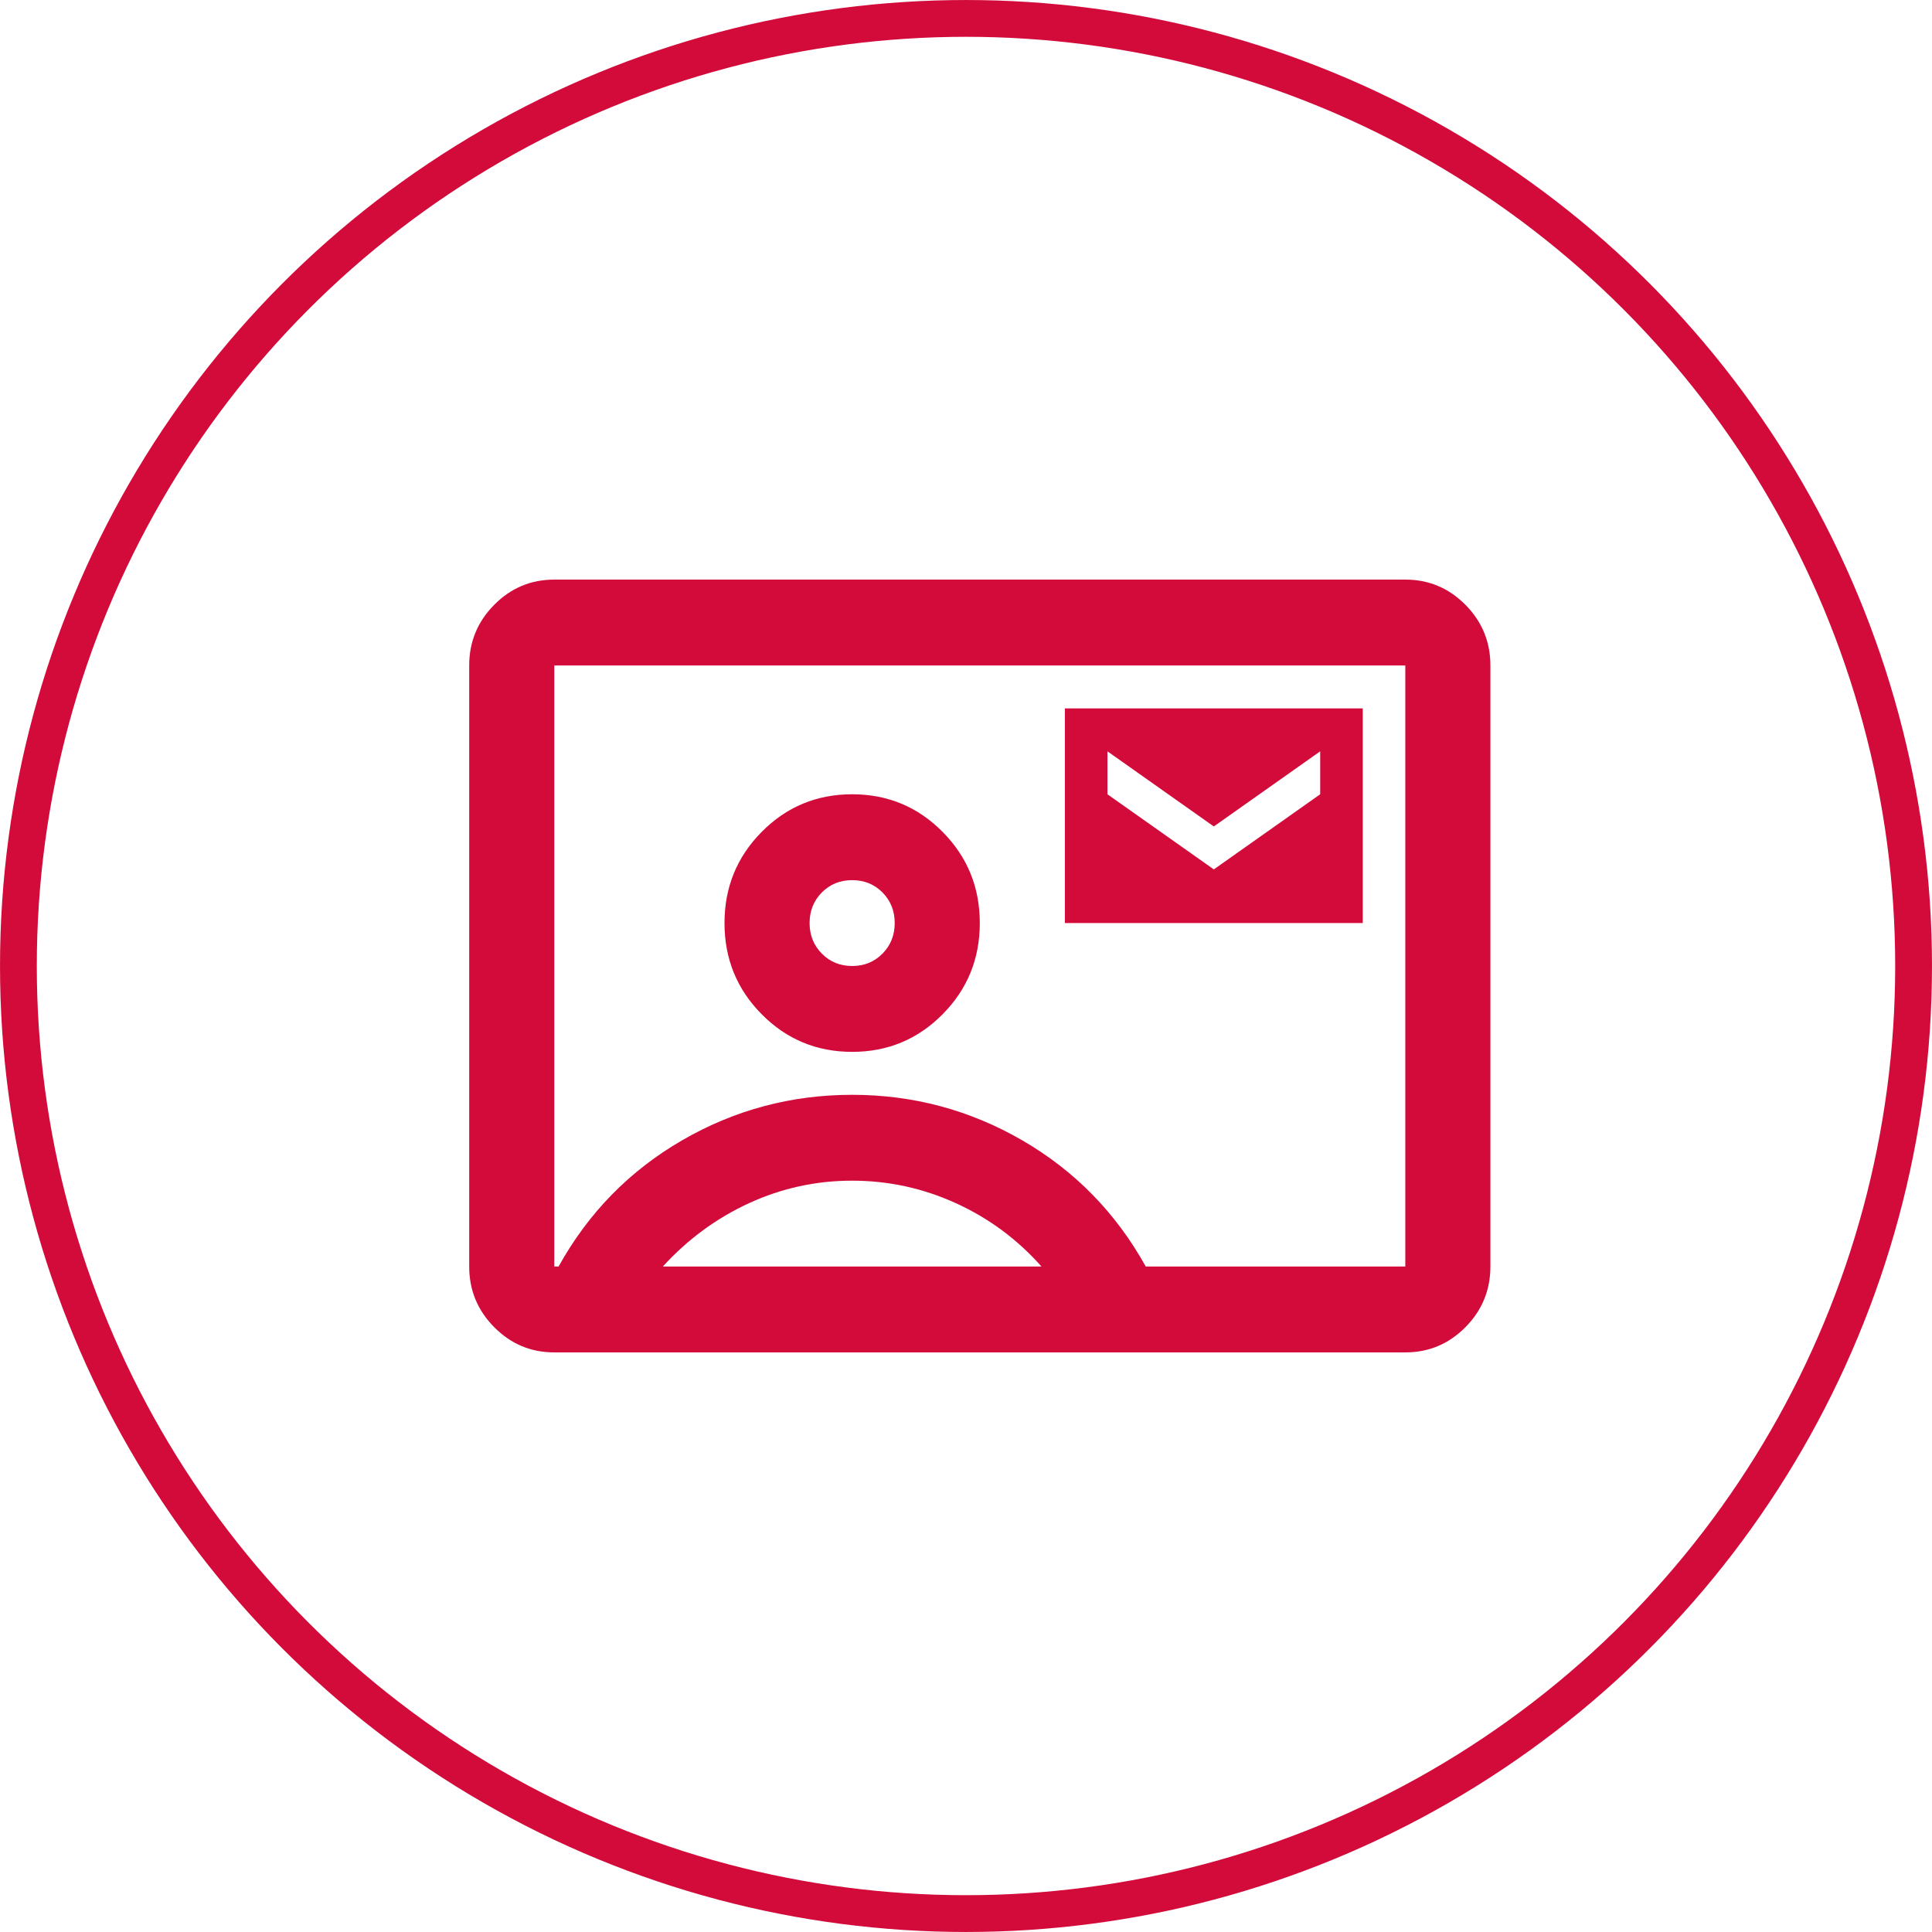
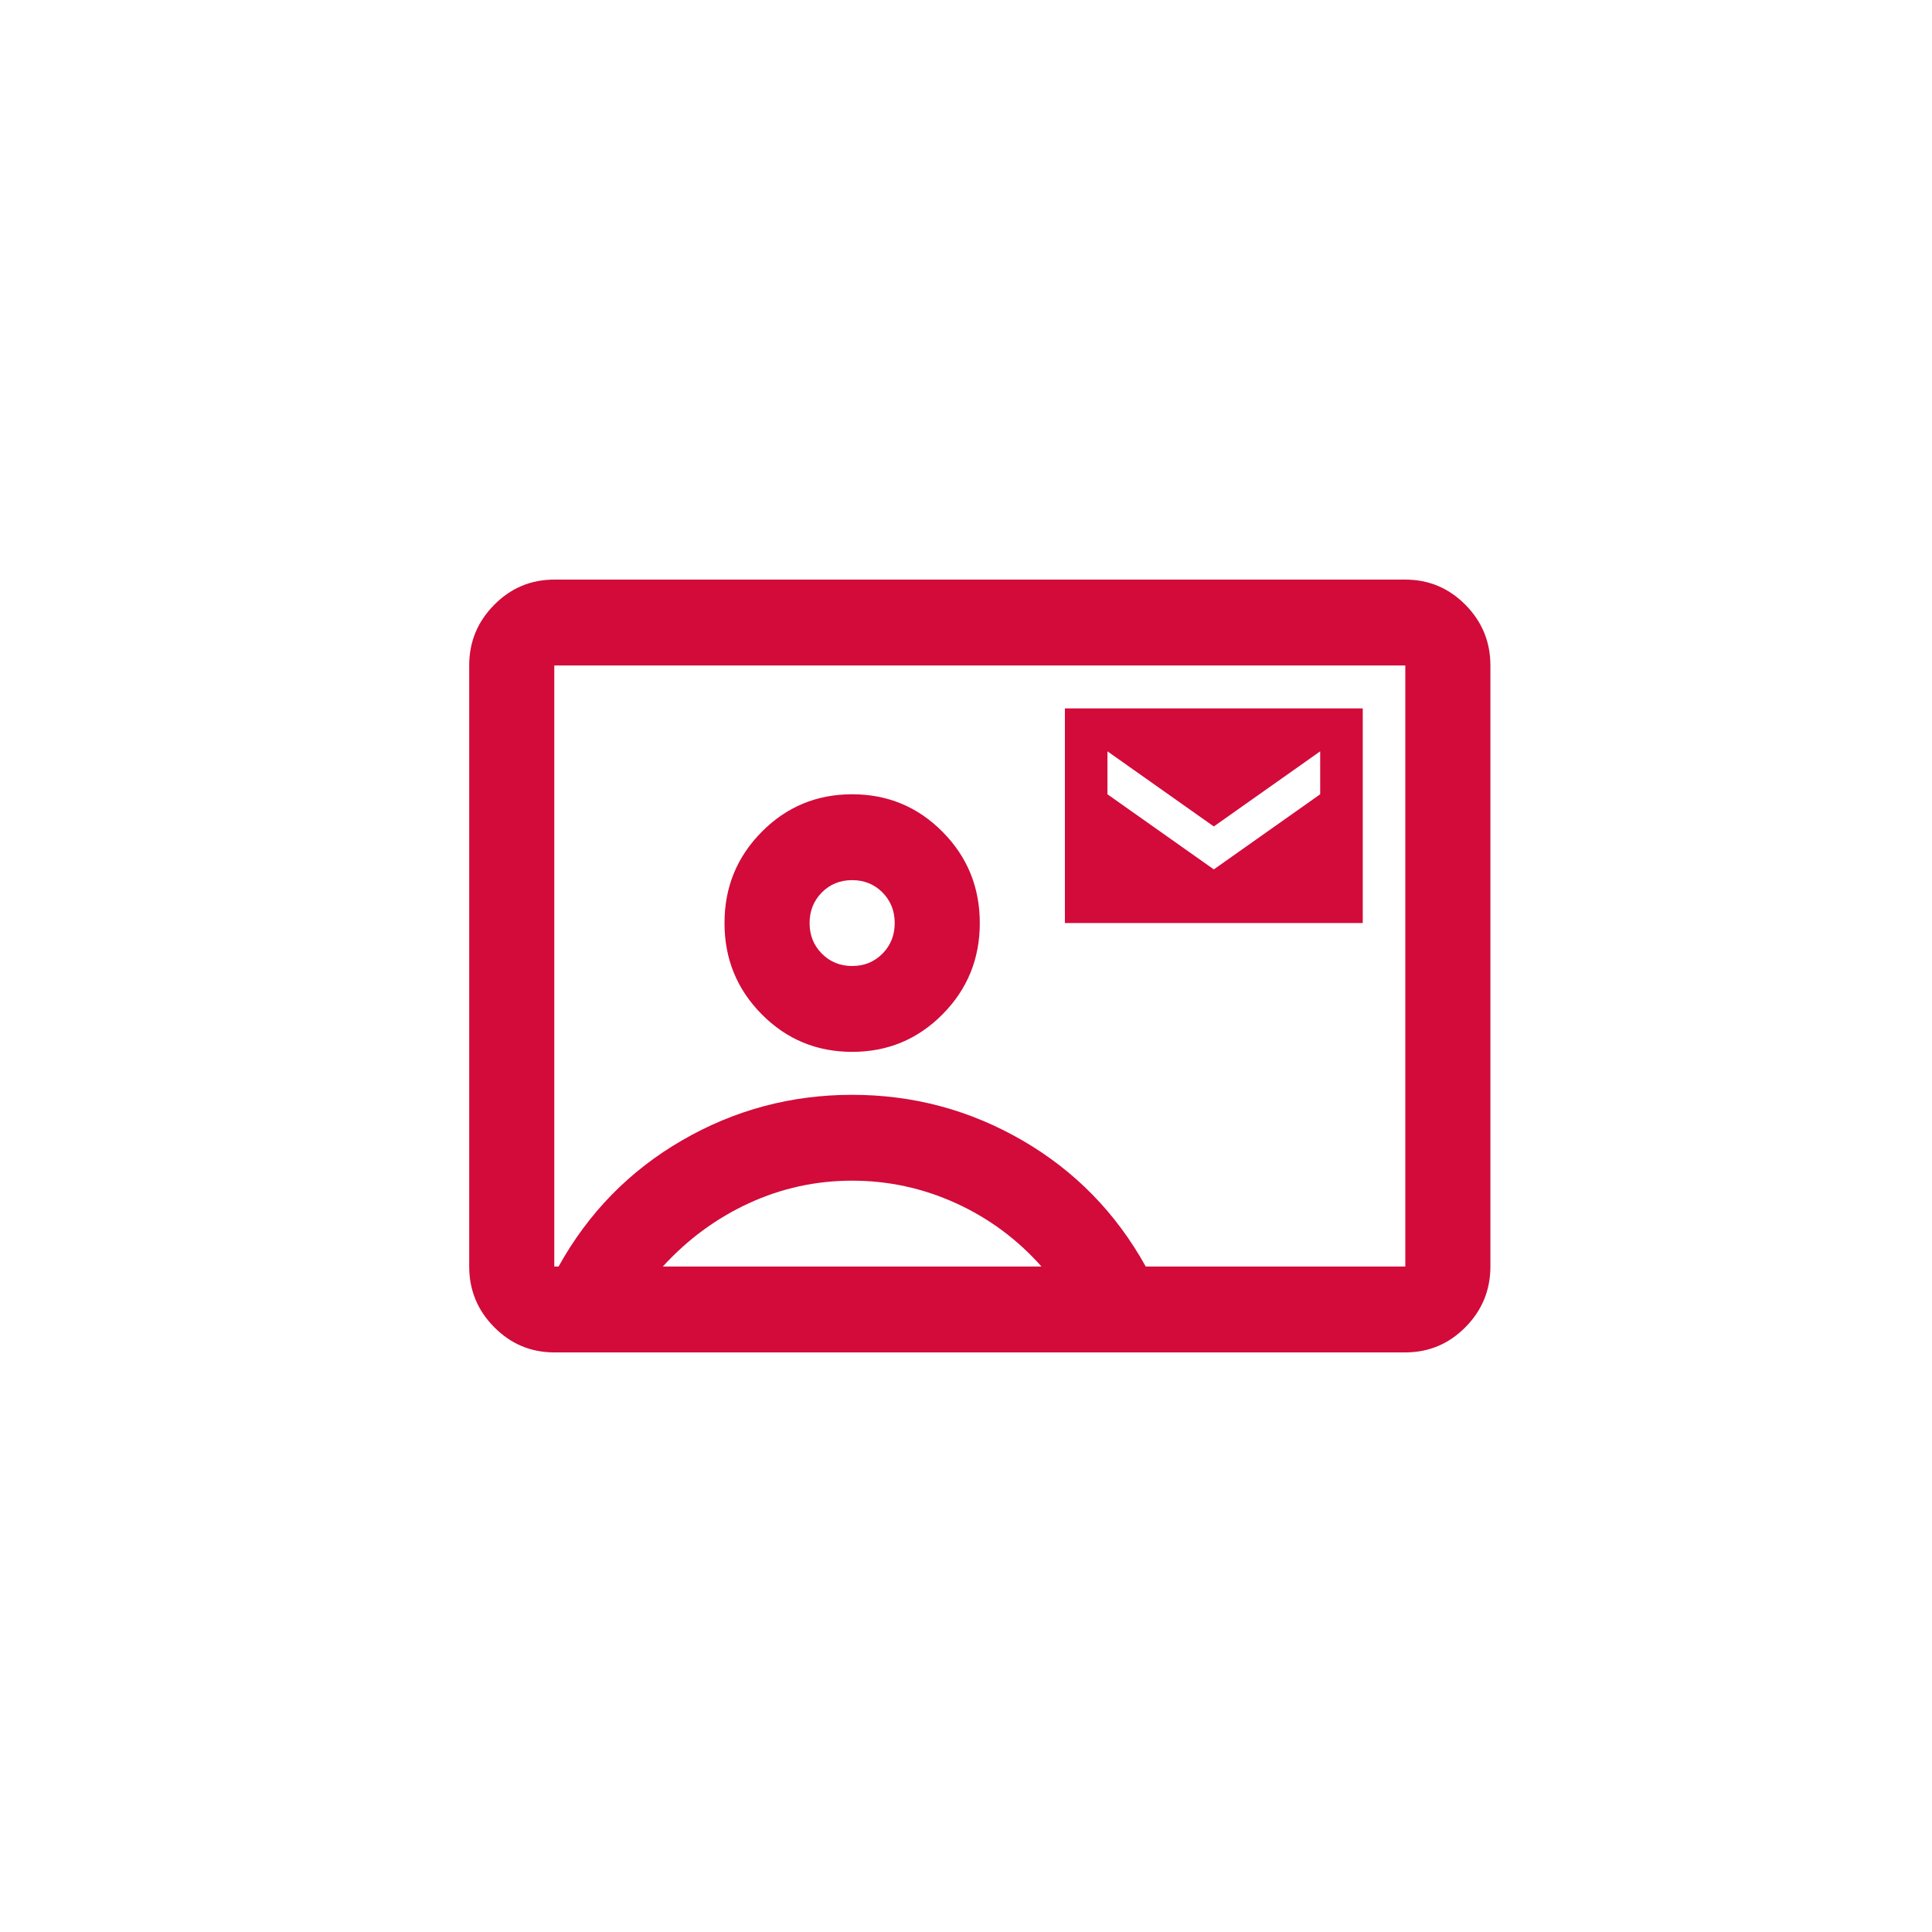
<svg xmlns="http://www.w3.org/2000/svg" width="70" height="70" viewBox="0 0 70 70" fill="none">
-   <circle cx="35" cy="35" r="34.333" stroke="#D20B3A" stroke-width="1.333" />
  <path d="M20.083 49C19.235 49 18.51 48.696 17.907 48.087C17.302 47.477 17 46.744 17 45.889V24.111C17 23.256 17.302 22.523 17.907 21.913C18.51 21.304 19.235 21 20.083 21H50.917C51.765 21 52.491 21.304 53.095 21.913C53.698 22.523 54 23.256 54 24.111V45.889C54 46.744 53.698 47.477 53.095 48.087C52.491 48.696 51.765 49 50.917 49H20.083ZM41.513 45.889H50.917V24.111H20.083V45.889H20.238C21.317 43.944 22.807 42.421 24.708 41.319C26.61 40.217 28.665 39.667 30.875 39.667C33.085 39.667 35.14 40.217 37.042 41.319C38.943 42.421 40.433 43.944 41.513 45.889ZM30.875 38.111C32.16 38.111 33.252 37.657 34.151 36.75C35.05 35.843 35.5 34.741 35.5 33.444C35.5 32.148 35.05 31.046 34.151 30.139C33.252 29.232 32.16 28.778 30.875 28.778C29.59 28.778 28.498 29.232 27.599 30.139C26.7 31.046 26.25 32.148 26.25 33.444C26.25 34.741 26.7 35.843 27.599 36.75C28.498 37.657 29.59 38.111 30.875 38.111ZM38.583 33.444H49.375V25.667H38.583V33.444ZM43.979 31.5L40.125 28.778V27.222L43.979 29.944L47.833 27.222V28.778L43.979 31.5ZM24.015 45.889H37.735C36.862 44.904 35.828 44.139 34.634 43.594C33.438 43.05 32.185 42.778 30.875 42.778C29.565 42.778 28.318 43.05 27.137 43.594C25.954 44.139 24.914 44.904 24.015 45.889ZM30.875 35C30.438 35 30.072 34.851 29.777 34.552C29.481 34.254 29.333 33.885 29.333 33.444C29.333 33.004 29.481 32.634 29.777 32.335C30.072 32.038 30.438 31.889 30.875 31.889C31.312 31.889 31.678 32.038 31.974 32.335C32.269 32.634 32.417 33.004 32.417 33.444C32.417 33.885 32.269 34.254 31.974 34.552C31.678 34.851 31.312 35 30.875 35Z" fill="#D20B3A" />
</svg>